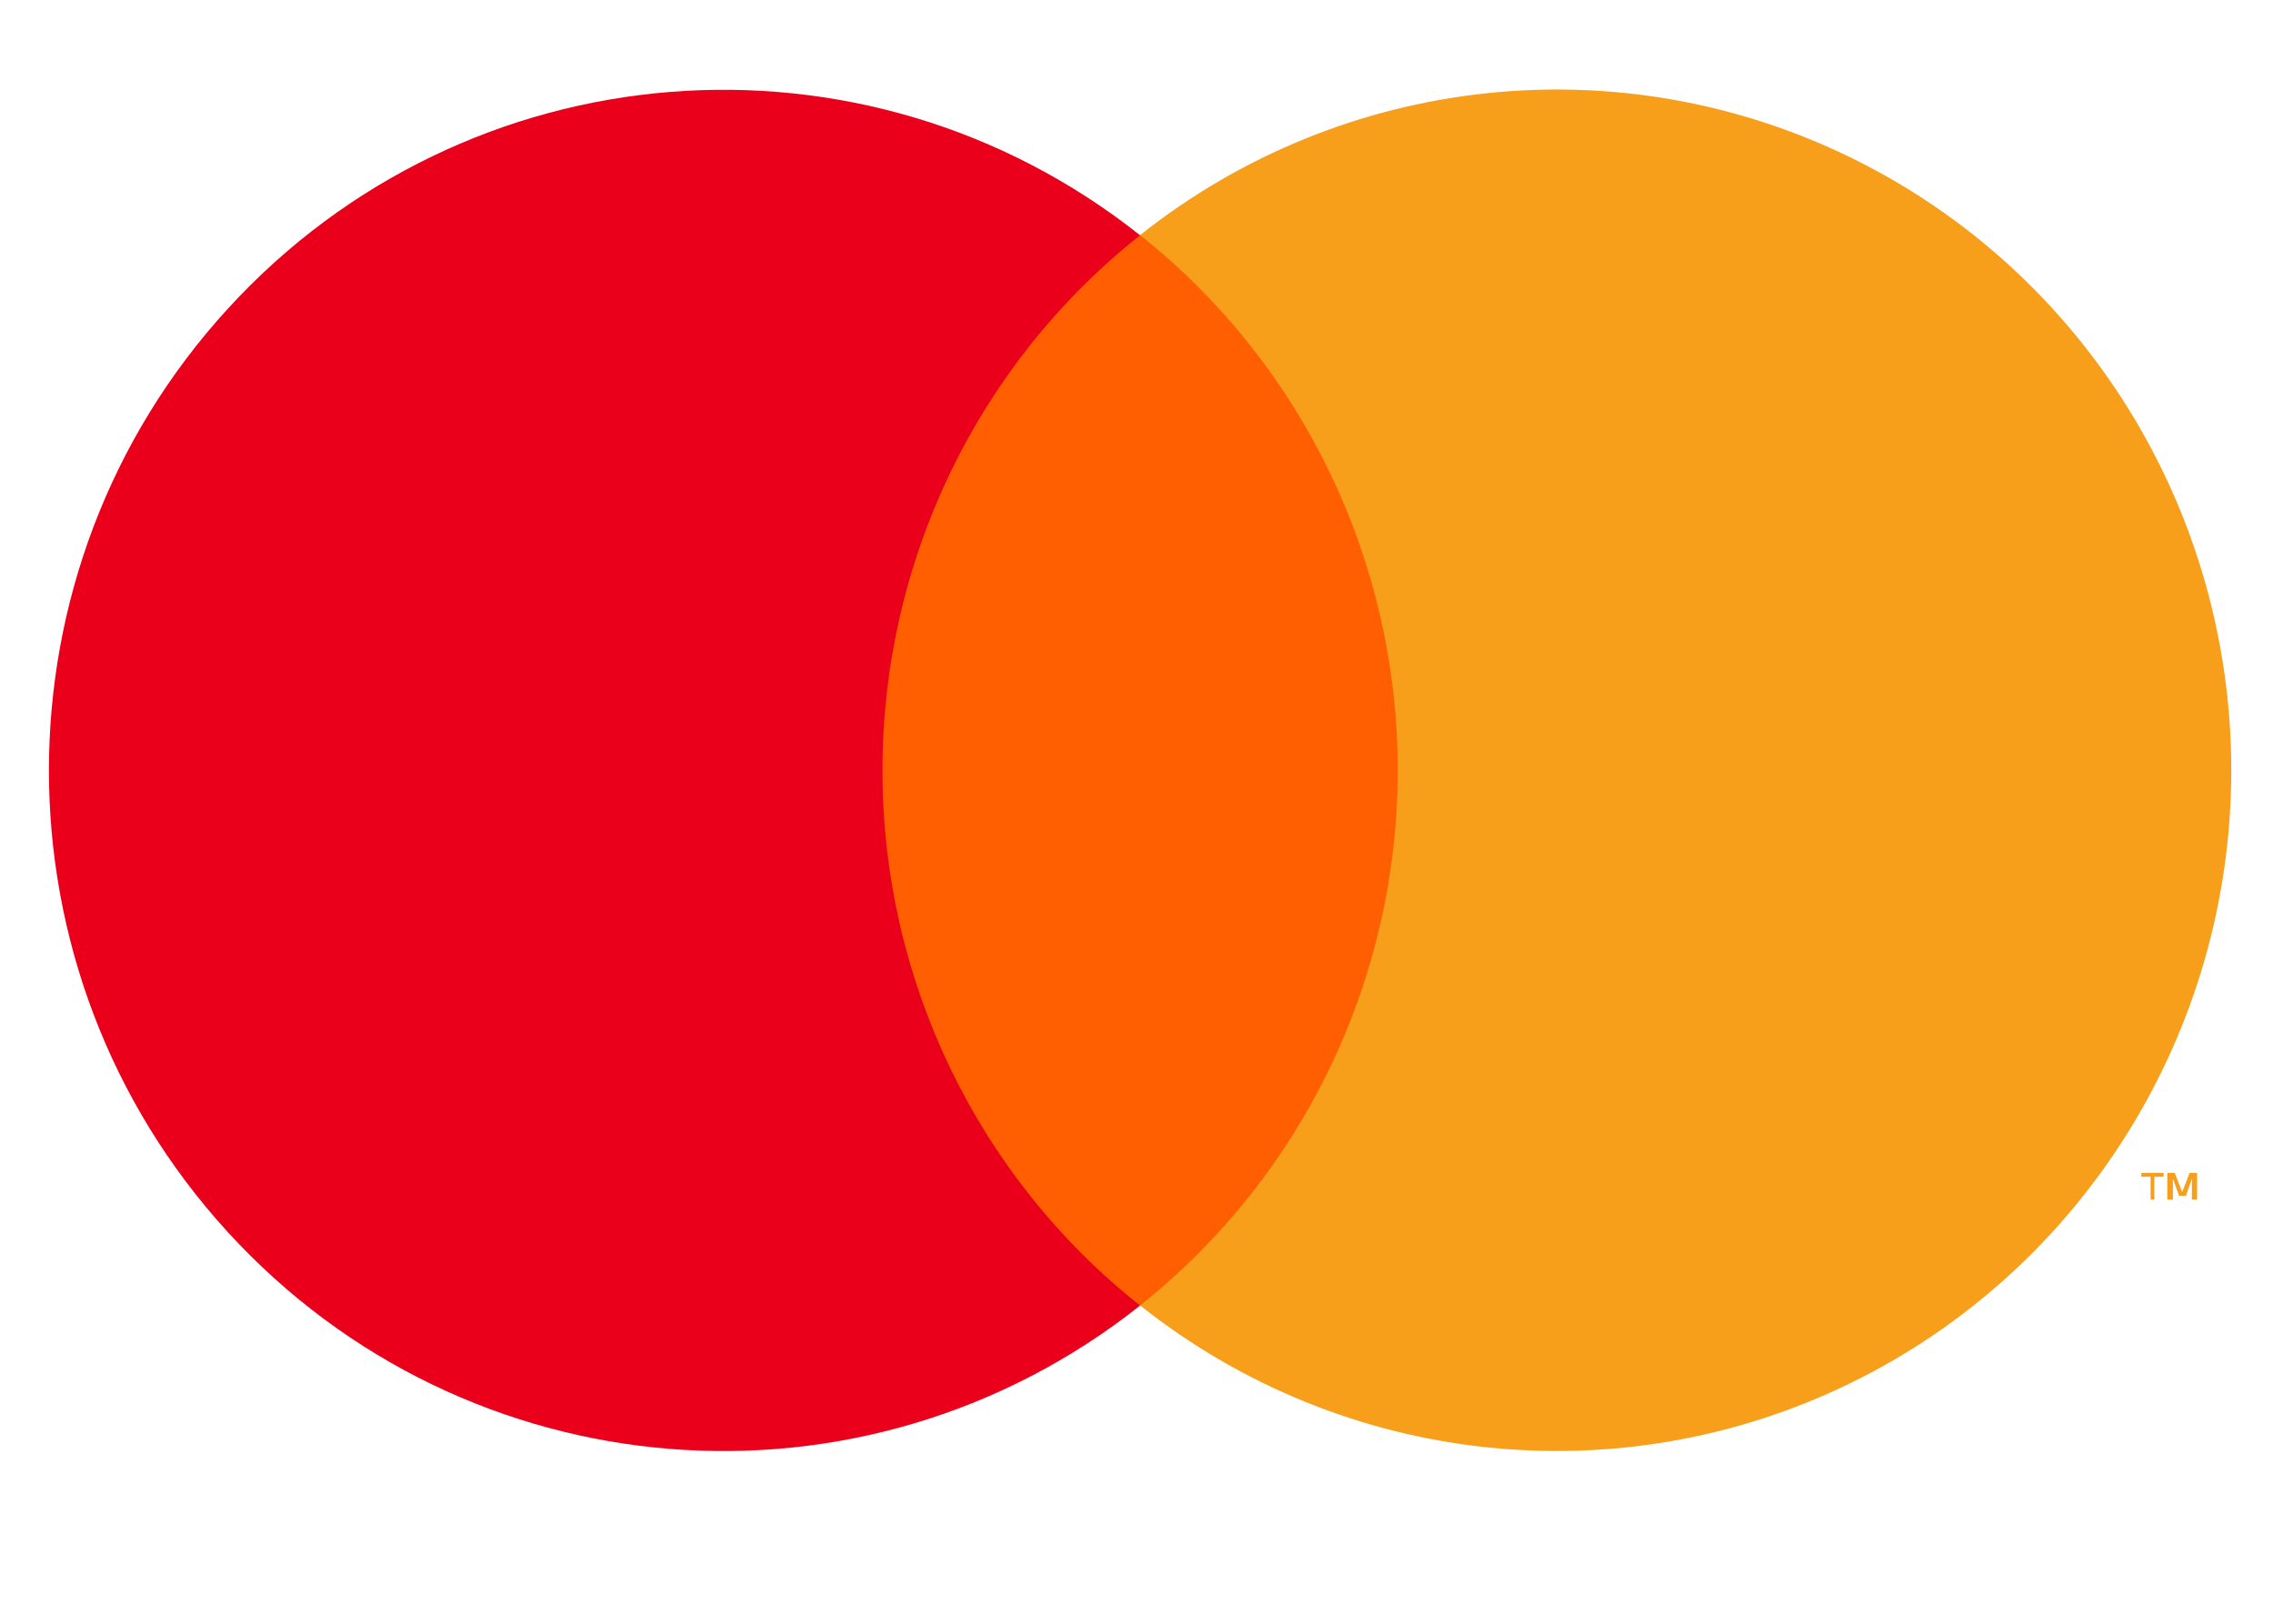
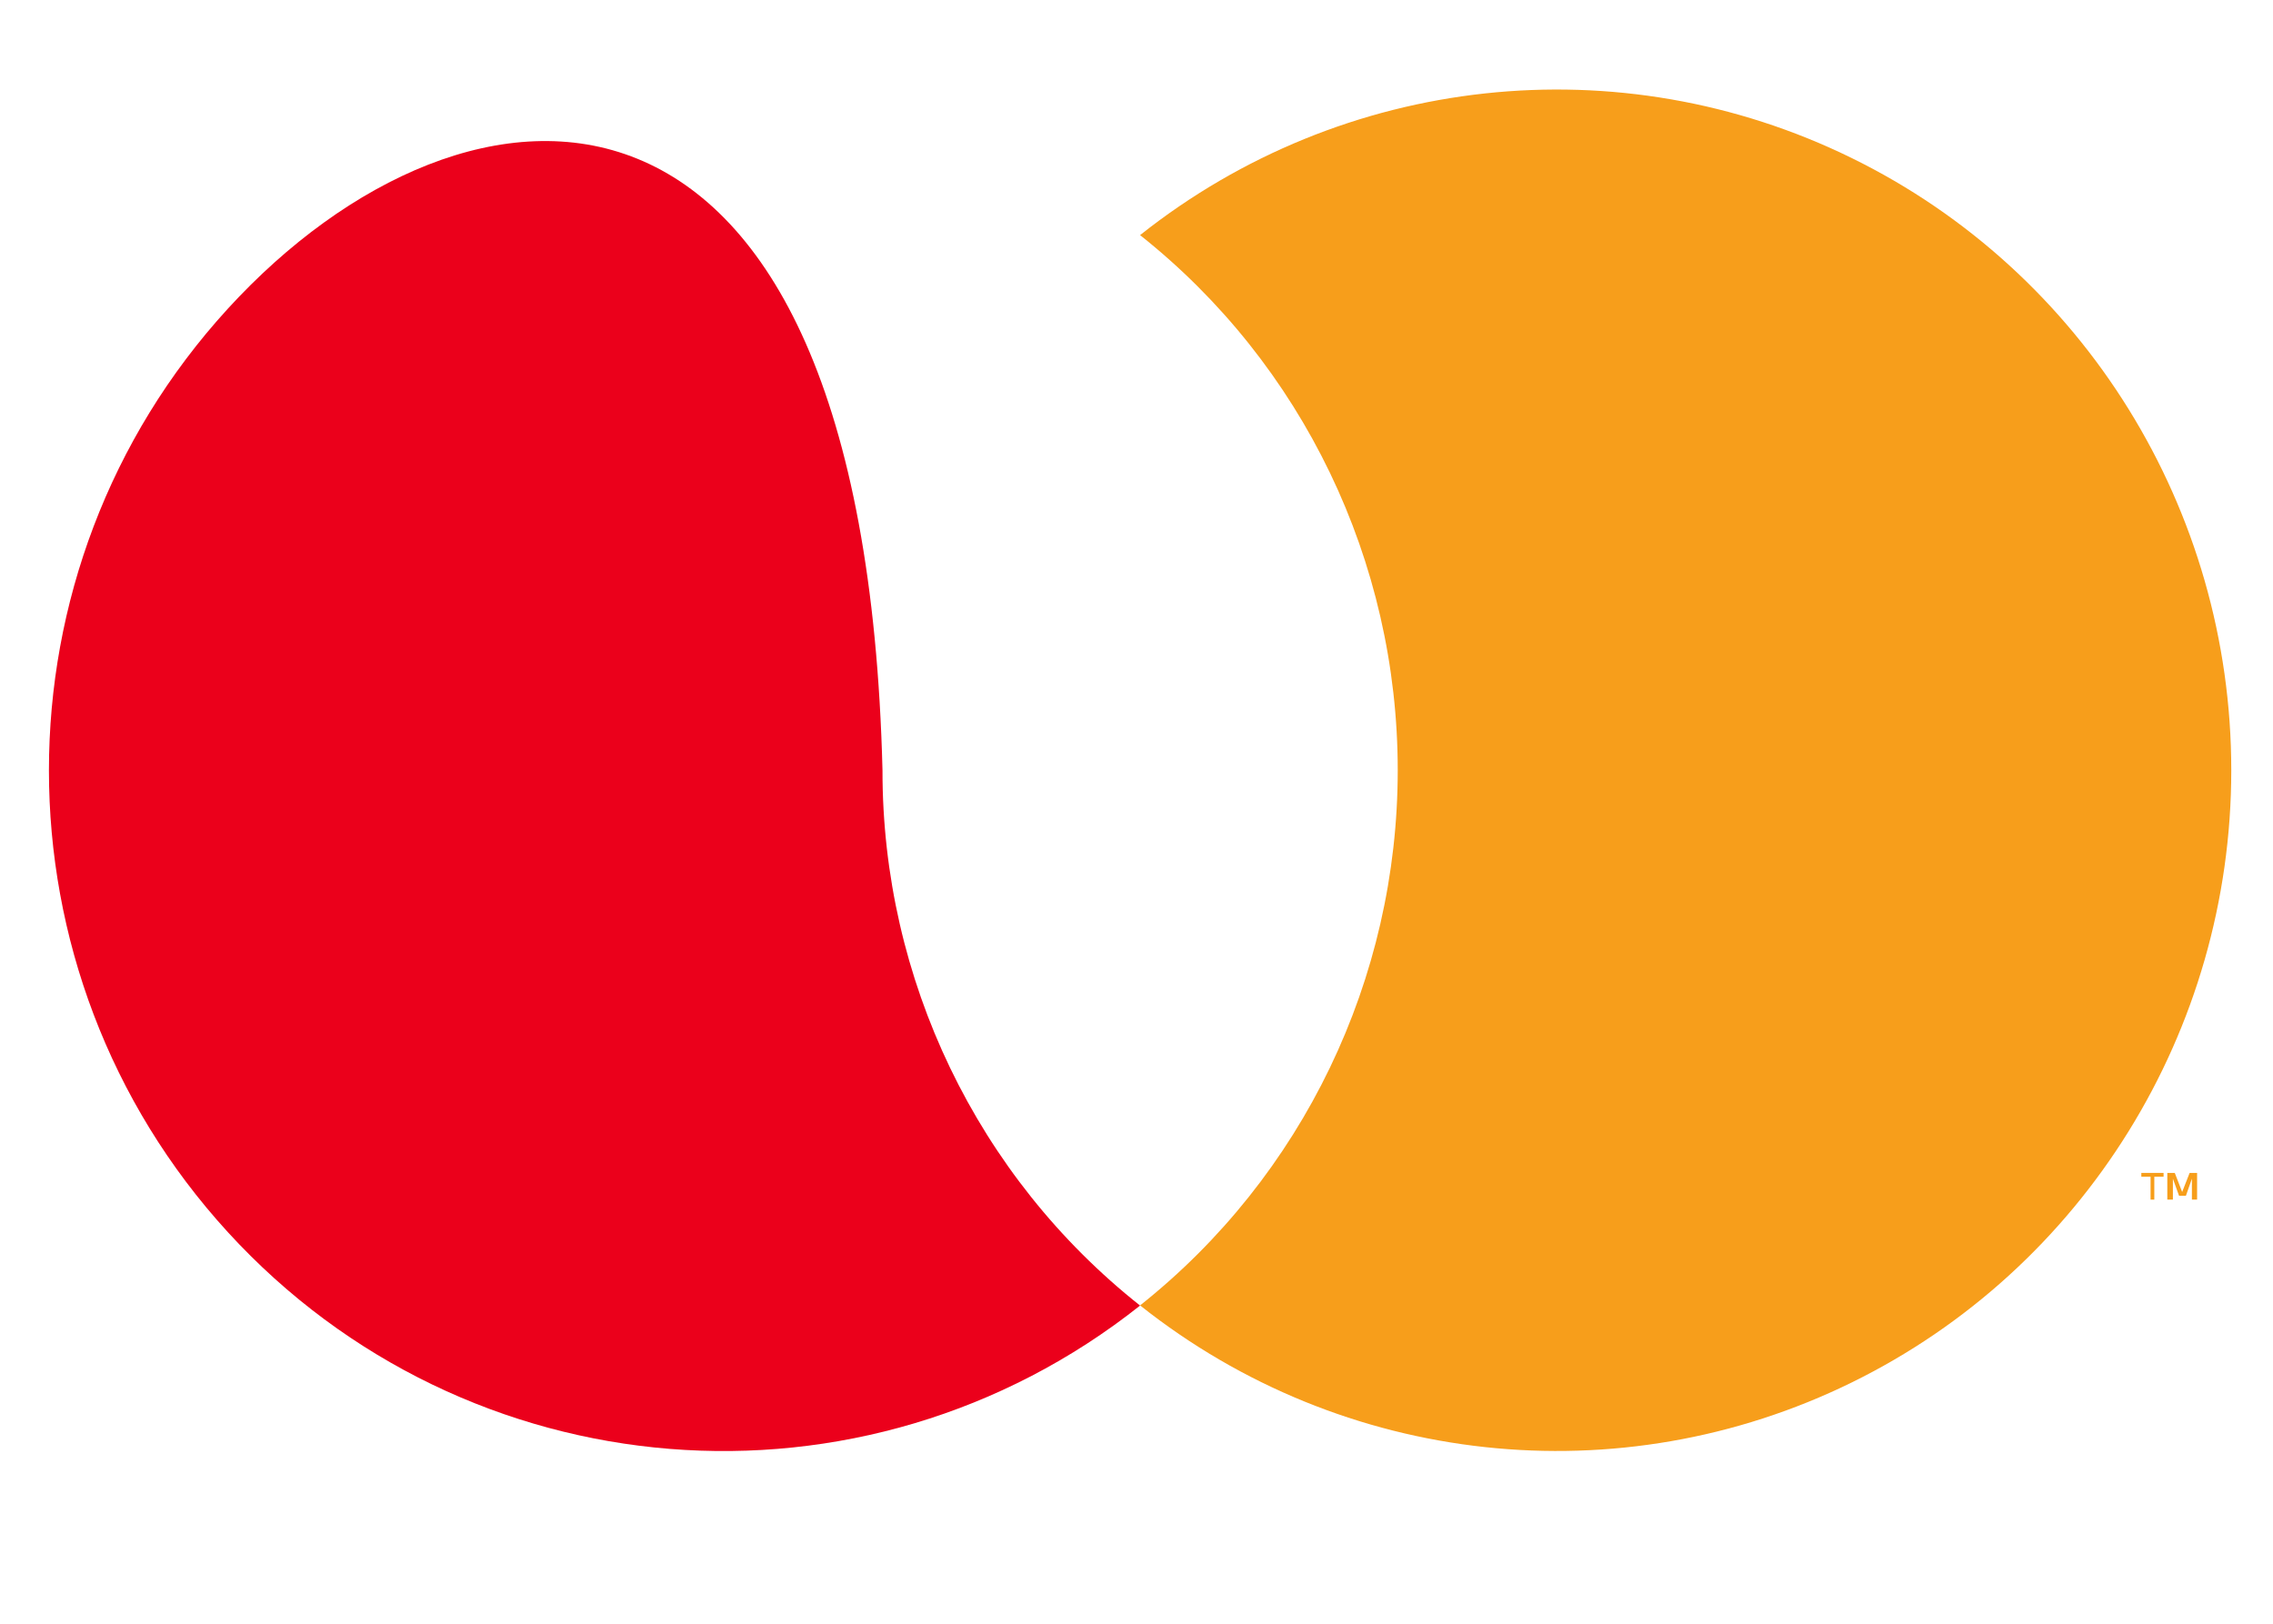
<svg xmlns="http://www.w3.org/2000/svg" width="28px" height="20px" viewBox="0 0 28 20" version="1.1">
  <title>MC</title>
  <g id="Page-1" stroke="none" stroke-width="1" fill="none" fill-rule="evenodd">
    <g id="Click-to-Pay-Styles-for-UI-Display" transform="translate(-3824, -619)">
      <g id="button_dark_v3.1_178x32" transform="translate(3776, 612)">
        <g id="v4_mark_light_S_15px" transform="translate(14.5, 7.5)">
          <g id="MC" transform="translate(34, 0)">
            <g id="Group" transform="translate(0, 0.5)" fill-rule="nonzero">
              <g id="mc_symbol">
-                 <rect id="Rectangle" fill="#FF5F00" x="9.547" y="1.896" width="7.998" height="13.183" />
-                 <path d="M10.371,8.488 C10.369,5.916 11.539,3.486 13.544,1.898 C10.138,-0.803 5.246,-0.41 2.307,2.802 C-0.632,6.014 -0.632,10.965 2.307,14.177 C5.246,17.389 10.138,17.782 13.544,15.081 C11.538,13.493 10.368,11.061 10.371,8.488 Z" id="Path" fill="#EB001B" />
+                 <path d="M10.371,8.488 C10.138,-0.803 5.246,-0.41 2.307,2.802 C-0.632,6.014 -0.632,10.965 2.307,14.177 C5.246,17.389 10.138,17.782 13.544,15.081 C11.538,13.493 10.368,11.061 10.371,8.488 Z" id="Path" fill="#EB001B" />
                <polygon id="Path" fill="#F79E1B" points="26.038 13.776 26.038 13.494 26.152 13.494 26.152 13.447 25.878 13.447 25.878 13.494 25.992 13.494 25.992 13.776" />
                <polygon id="Path" fill="#F79E1B" points="26.565 13.447 26.473 13.447 26.381 13.682 26.29 13.447 26.198 13.447 26.198 13.776 26.267 13.776 26.267 13.518 26.343 13.729 26.427 13.729 26.501 13.518 26.501 13.776 26.565 13.776" />
                <path d="M26.986,8.488 C26.986,11.698 25.17,14.626 22.309,16.029 C19.448,17.432 16.044,17.063 13.544,15.079 C15.548,13.489 16.718,11.059 16.718,8.487 C16.718,5.915 15.548,3.485 13.544,1.896 C16.044,-0.088 19.448,-0.457 22.309,0.946 C25.17,2.348 26.986,5.276 26.986,8.486 L26.986,8.488 Z" id="Path" fill="#F79E1B" />
              </g>
            </g>
-             <rect id="Rectangle-export" x="0" y="0" width="27" height="18" />
          </g>
        </g>
      </g>
    </g>
  </g>
</svg>